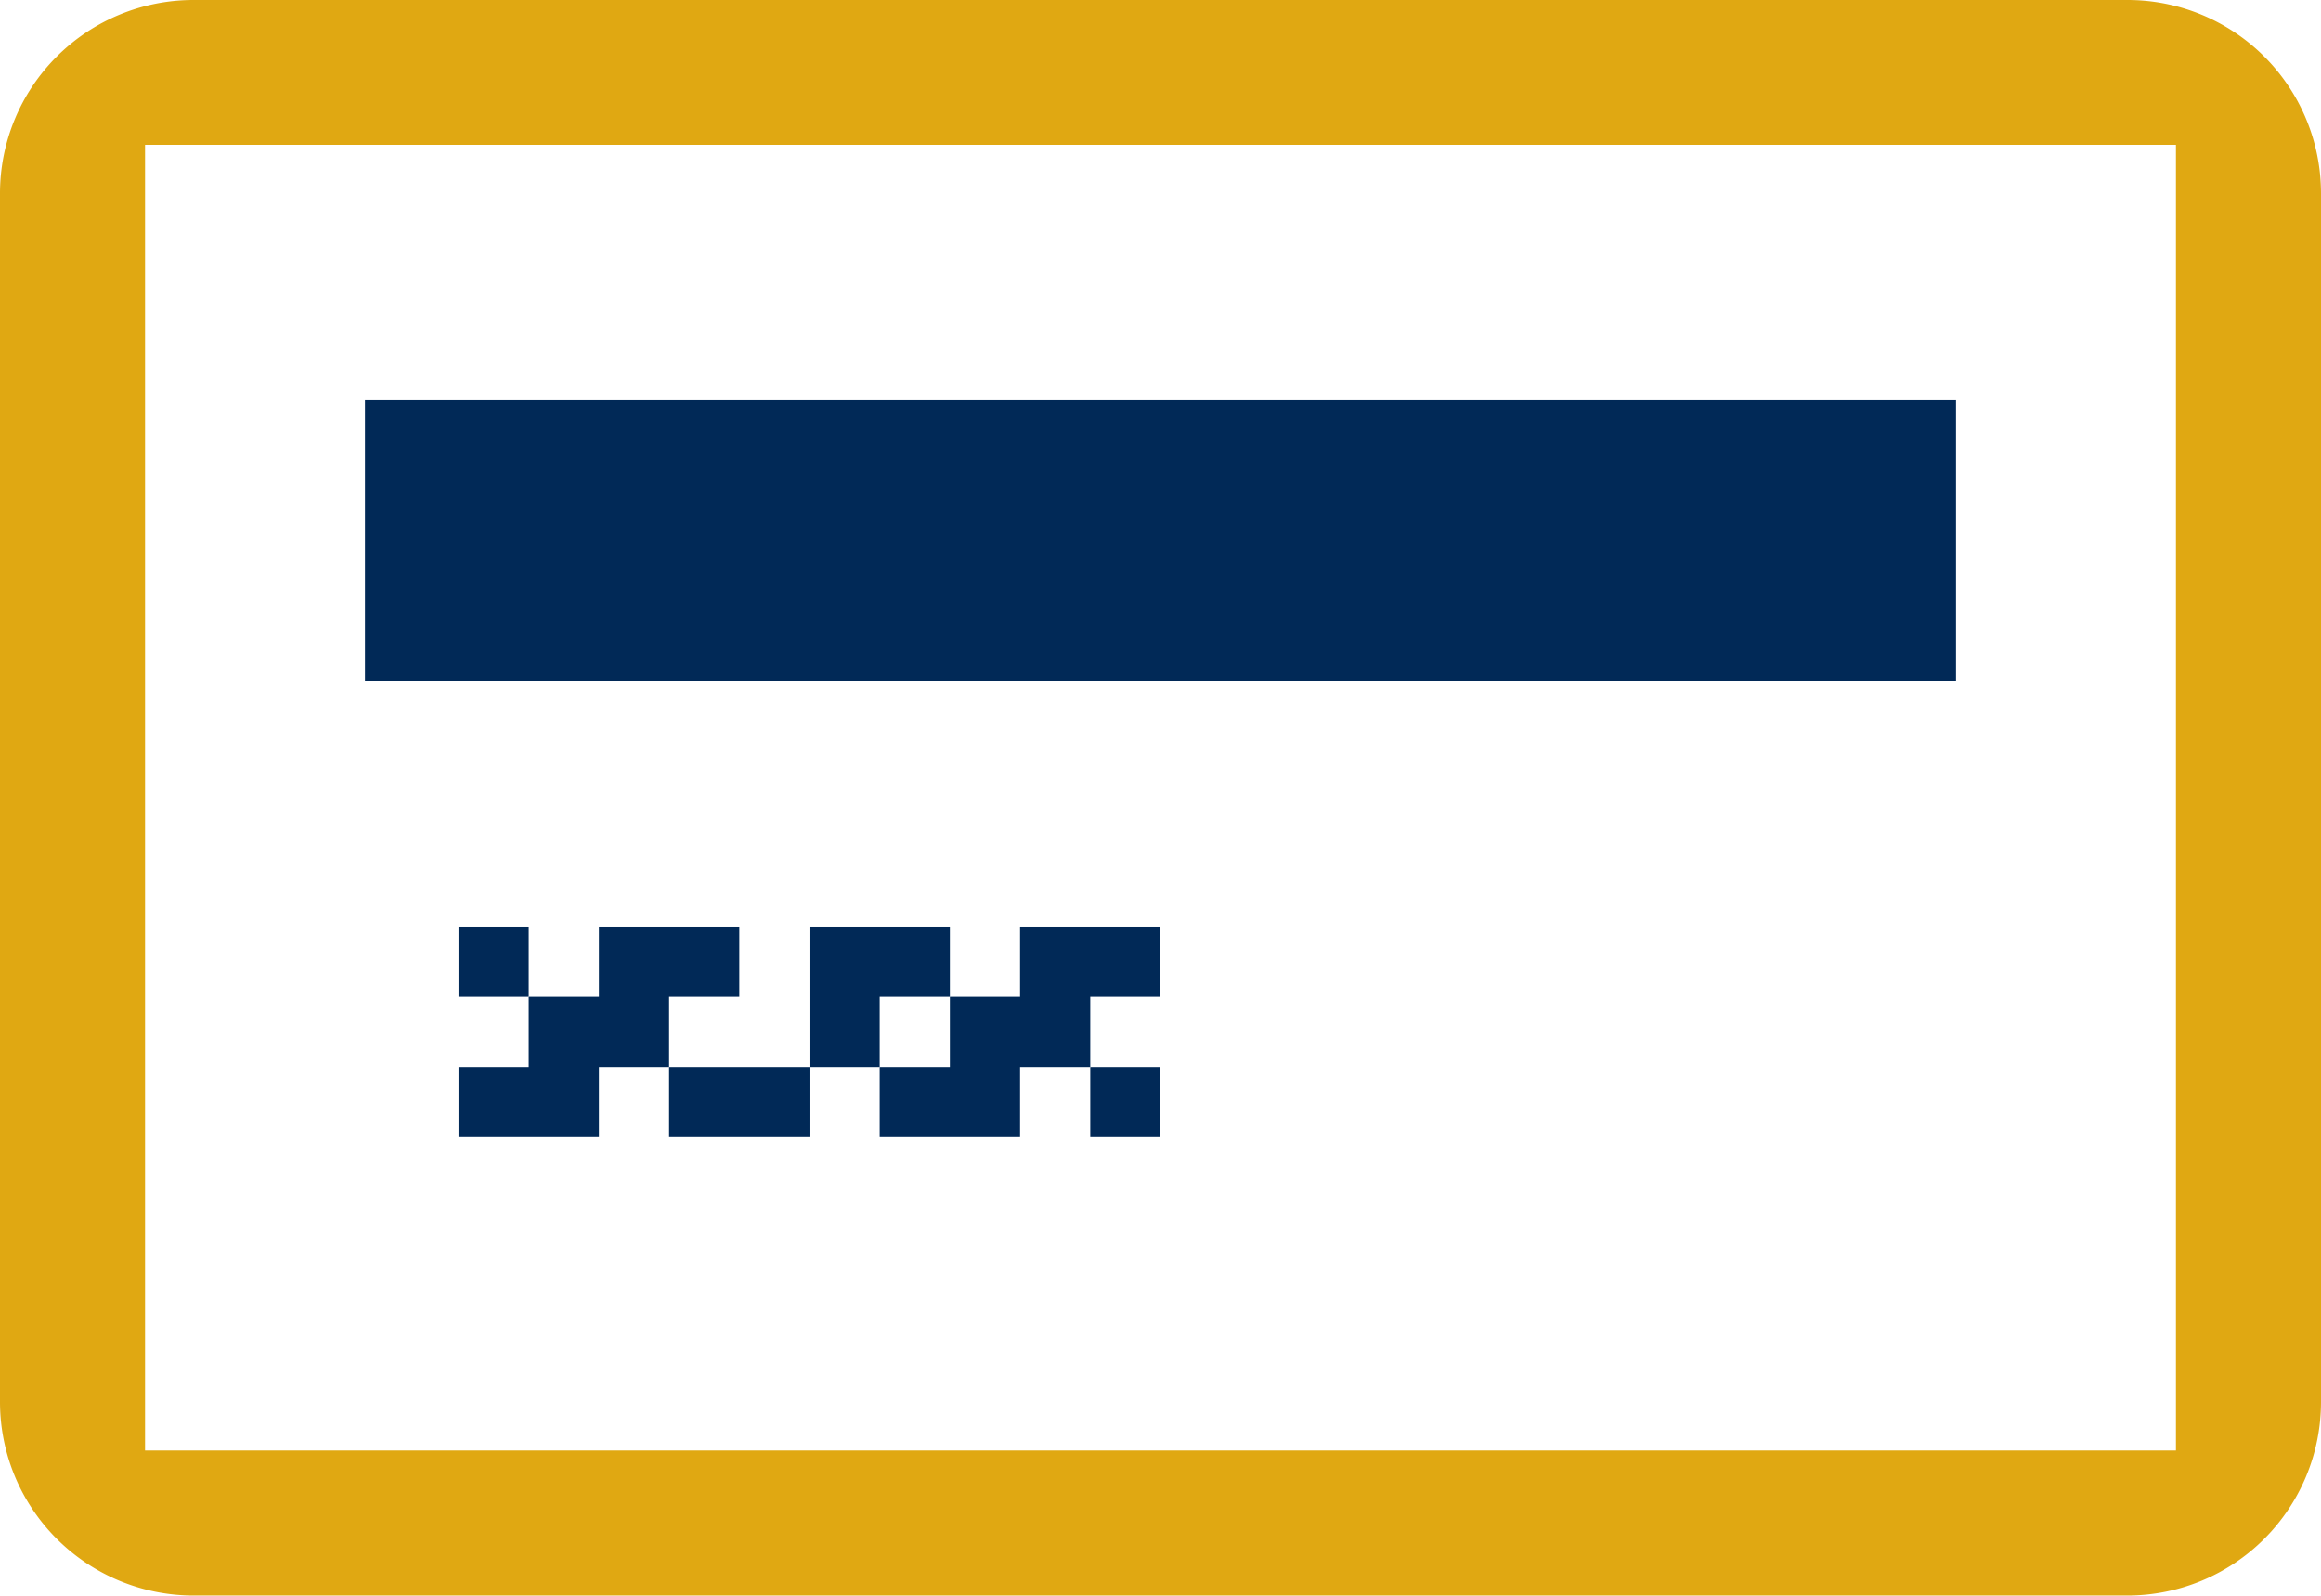
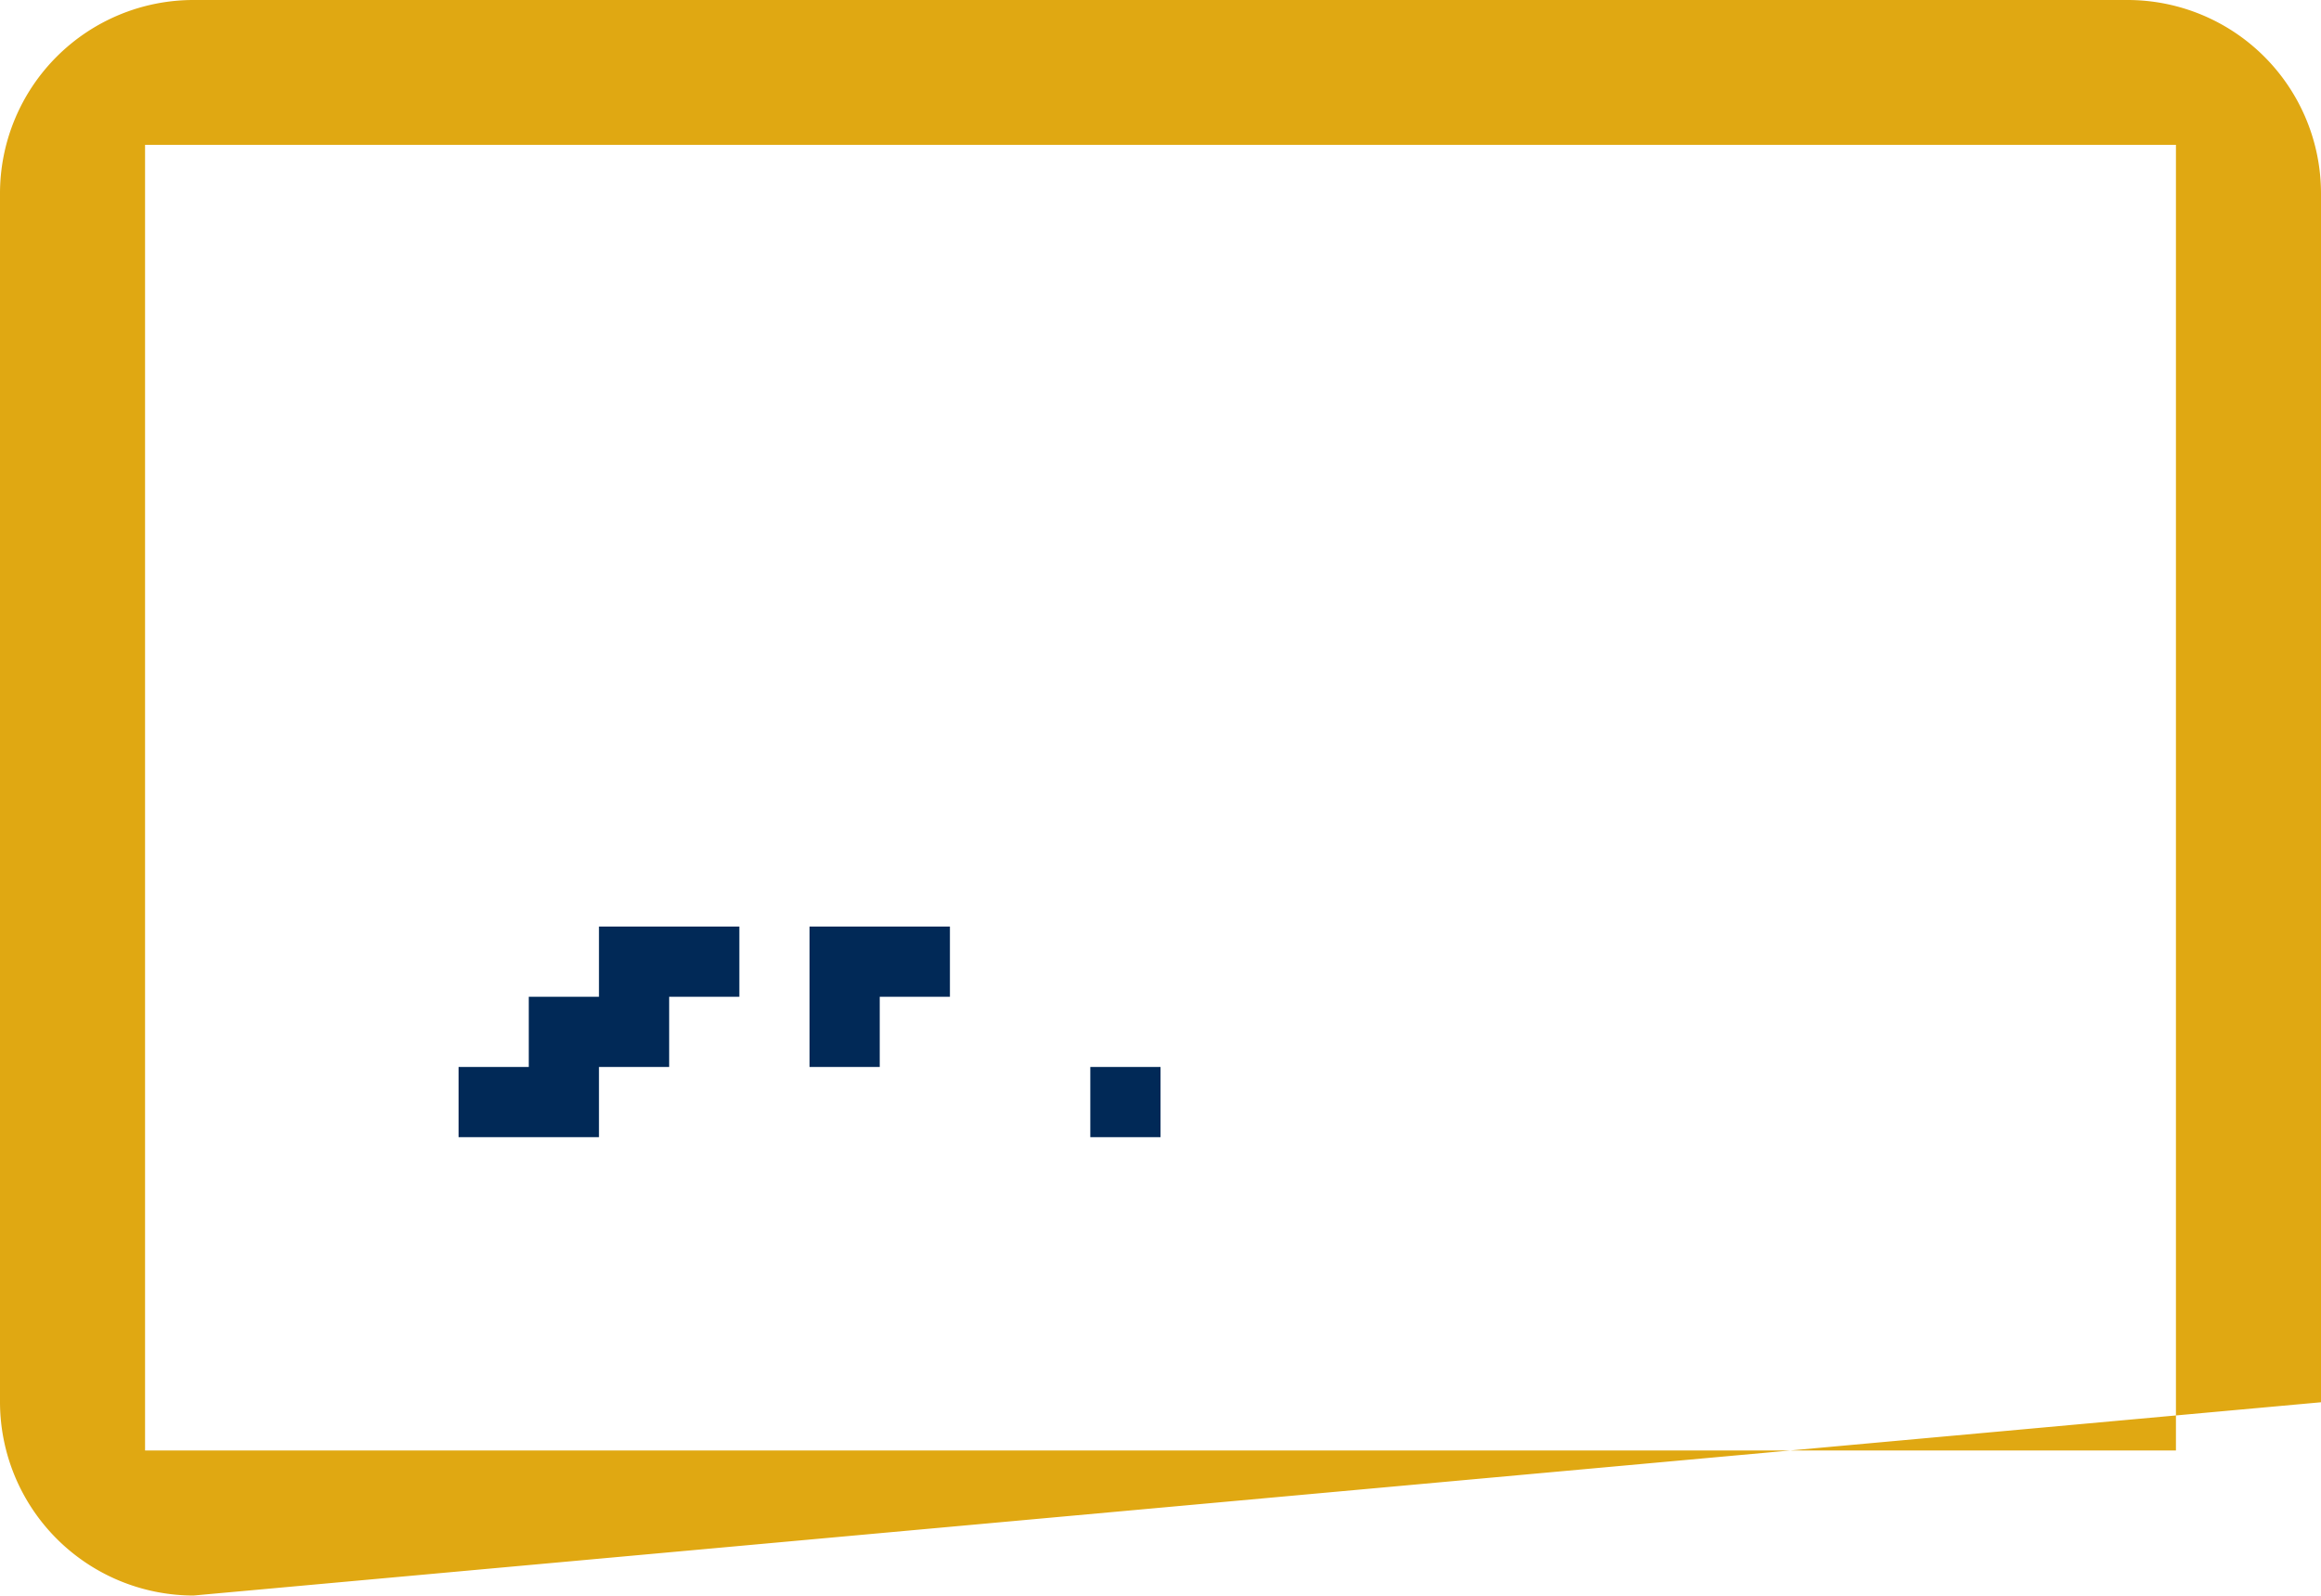
<svg xmlns="http://www.w3.org/2000/svg" viewBox="0 0 99.2 68.2">
  <defs>
    <style>.a{fill:#012957;}.b{fill:#e0a812;}</style>
  </defs>
  <title>payment</title>
-   <rect class="a" x="15.6" y="17.1" width="68" height="12" />
-   <rect class="a" x="19.6" y="39.6" width="3" height="3" />
-   <polygon class="a" points="37.6 45.6 37.6 48.6 43.6 48.6 43.6 45.6 46.6 45.6 46.6 42.6 49.6 42.6 49.6 39.6 43.6 39.6 43.6 42.6 40.6 42.6 40.6 45.6 37.6 45.6" />
  <rect class="a" x="46.6" y="45.6" width="3" height="3" />
-   <rect class="a" x="28.6" y="45.6" width="6" height="3" />
  <polygon class="a" points="37.6 42.6 40.6 42.6 40.6 39.6 34.6 39.6 34.6 45.6 37.6 45.6 37.6 42.6" />
  <polygon class="a" points="25.6 45.6 28.6 45.6 28.6 42.6 31.6 42.6 31.6 39.6 25.6 39.6 25.6 42.6 22.6 42.6 22.6 45.6 19.6 45.6 19.6 48.6 25.6 48.6 25.6 45.6" />
-   <path class="b" d="M769.86,630.57a8.28,8.28,0,0,1-8.27-8.26V570.64a8.27,8.27,0,0,1,8.27-8.26h82.66a8.27,8.27,0,0,1,8.27,8.26v51.67a8.28,8.28,0,0,1-8.27,8.26Zm-2.07-6.2h86.8v-55.8h-86.8Z" transform="translate(-761.59 -562.38)" />
+   <path class="b" d="M769.86,630.57a8.28,8.28,0,0,1-8.27-8.26V570.64a8.27,8.27,0,0,1,8.27-8.26h82.66a8.27,8.27,0,0,1,8.27,8.26v51.67Zm-2.07-6.2h86.8v-55.8h-86.8Z" transform="translate(-761.59 -562.38)" />
</svg>